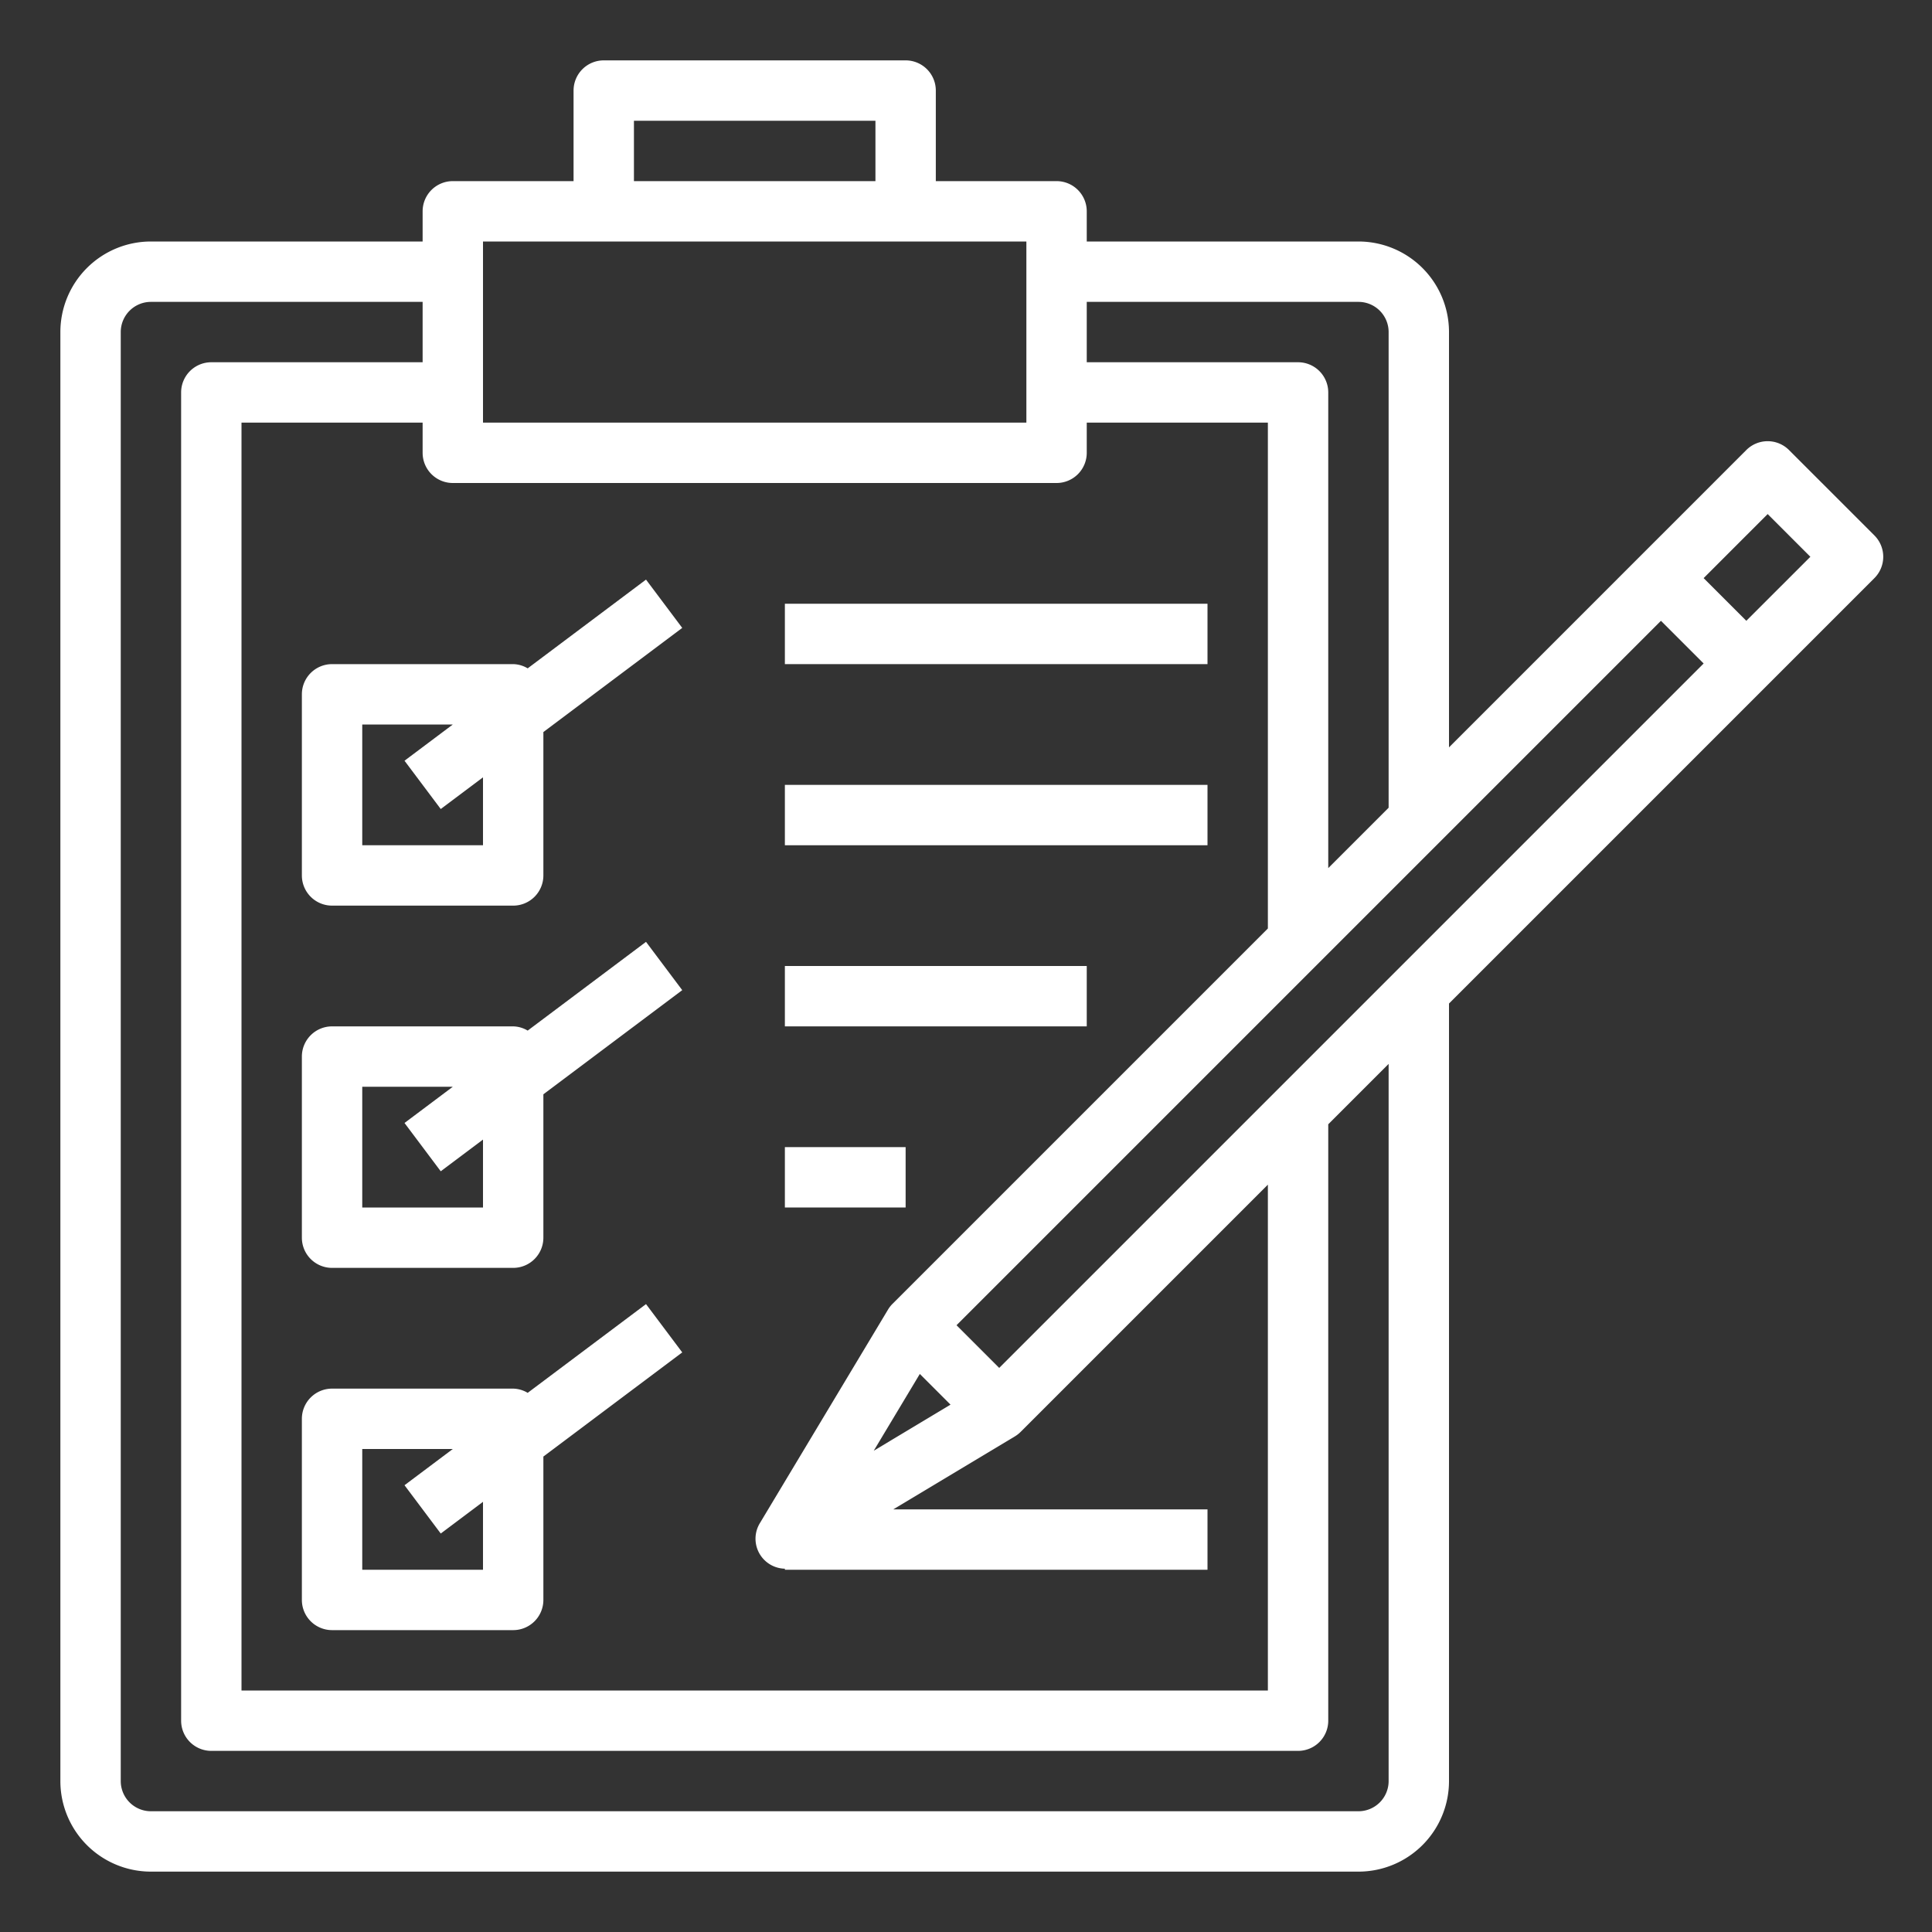
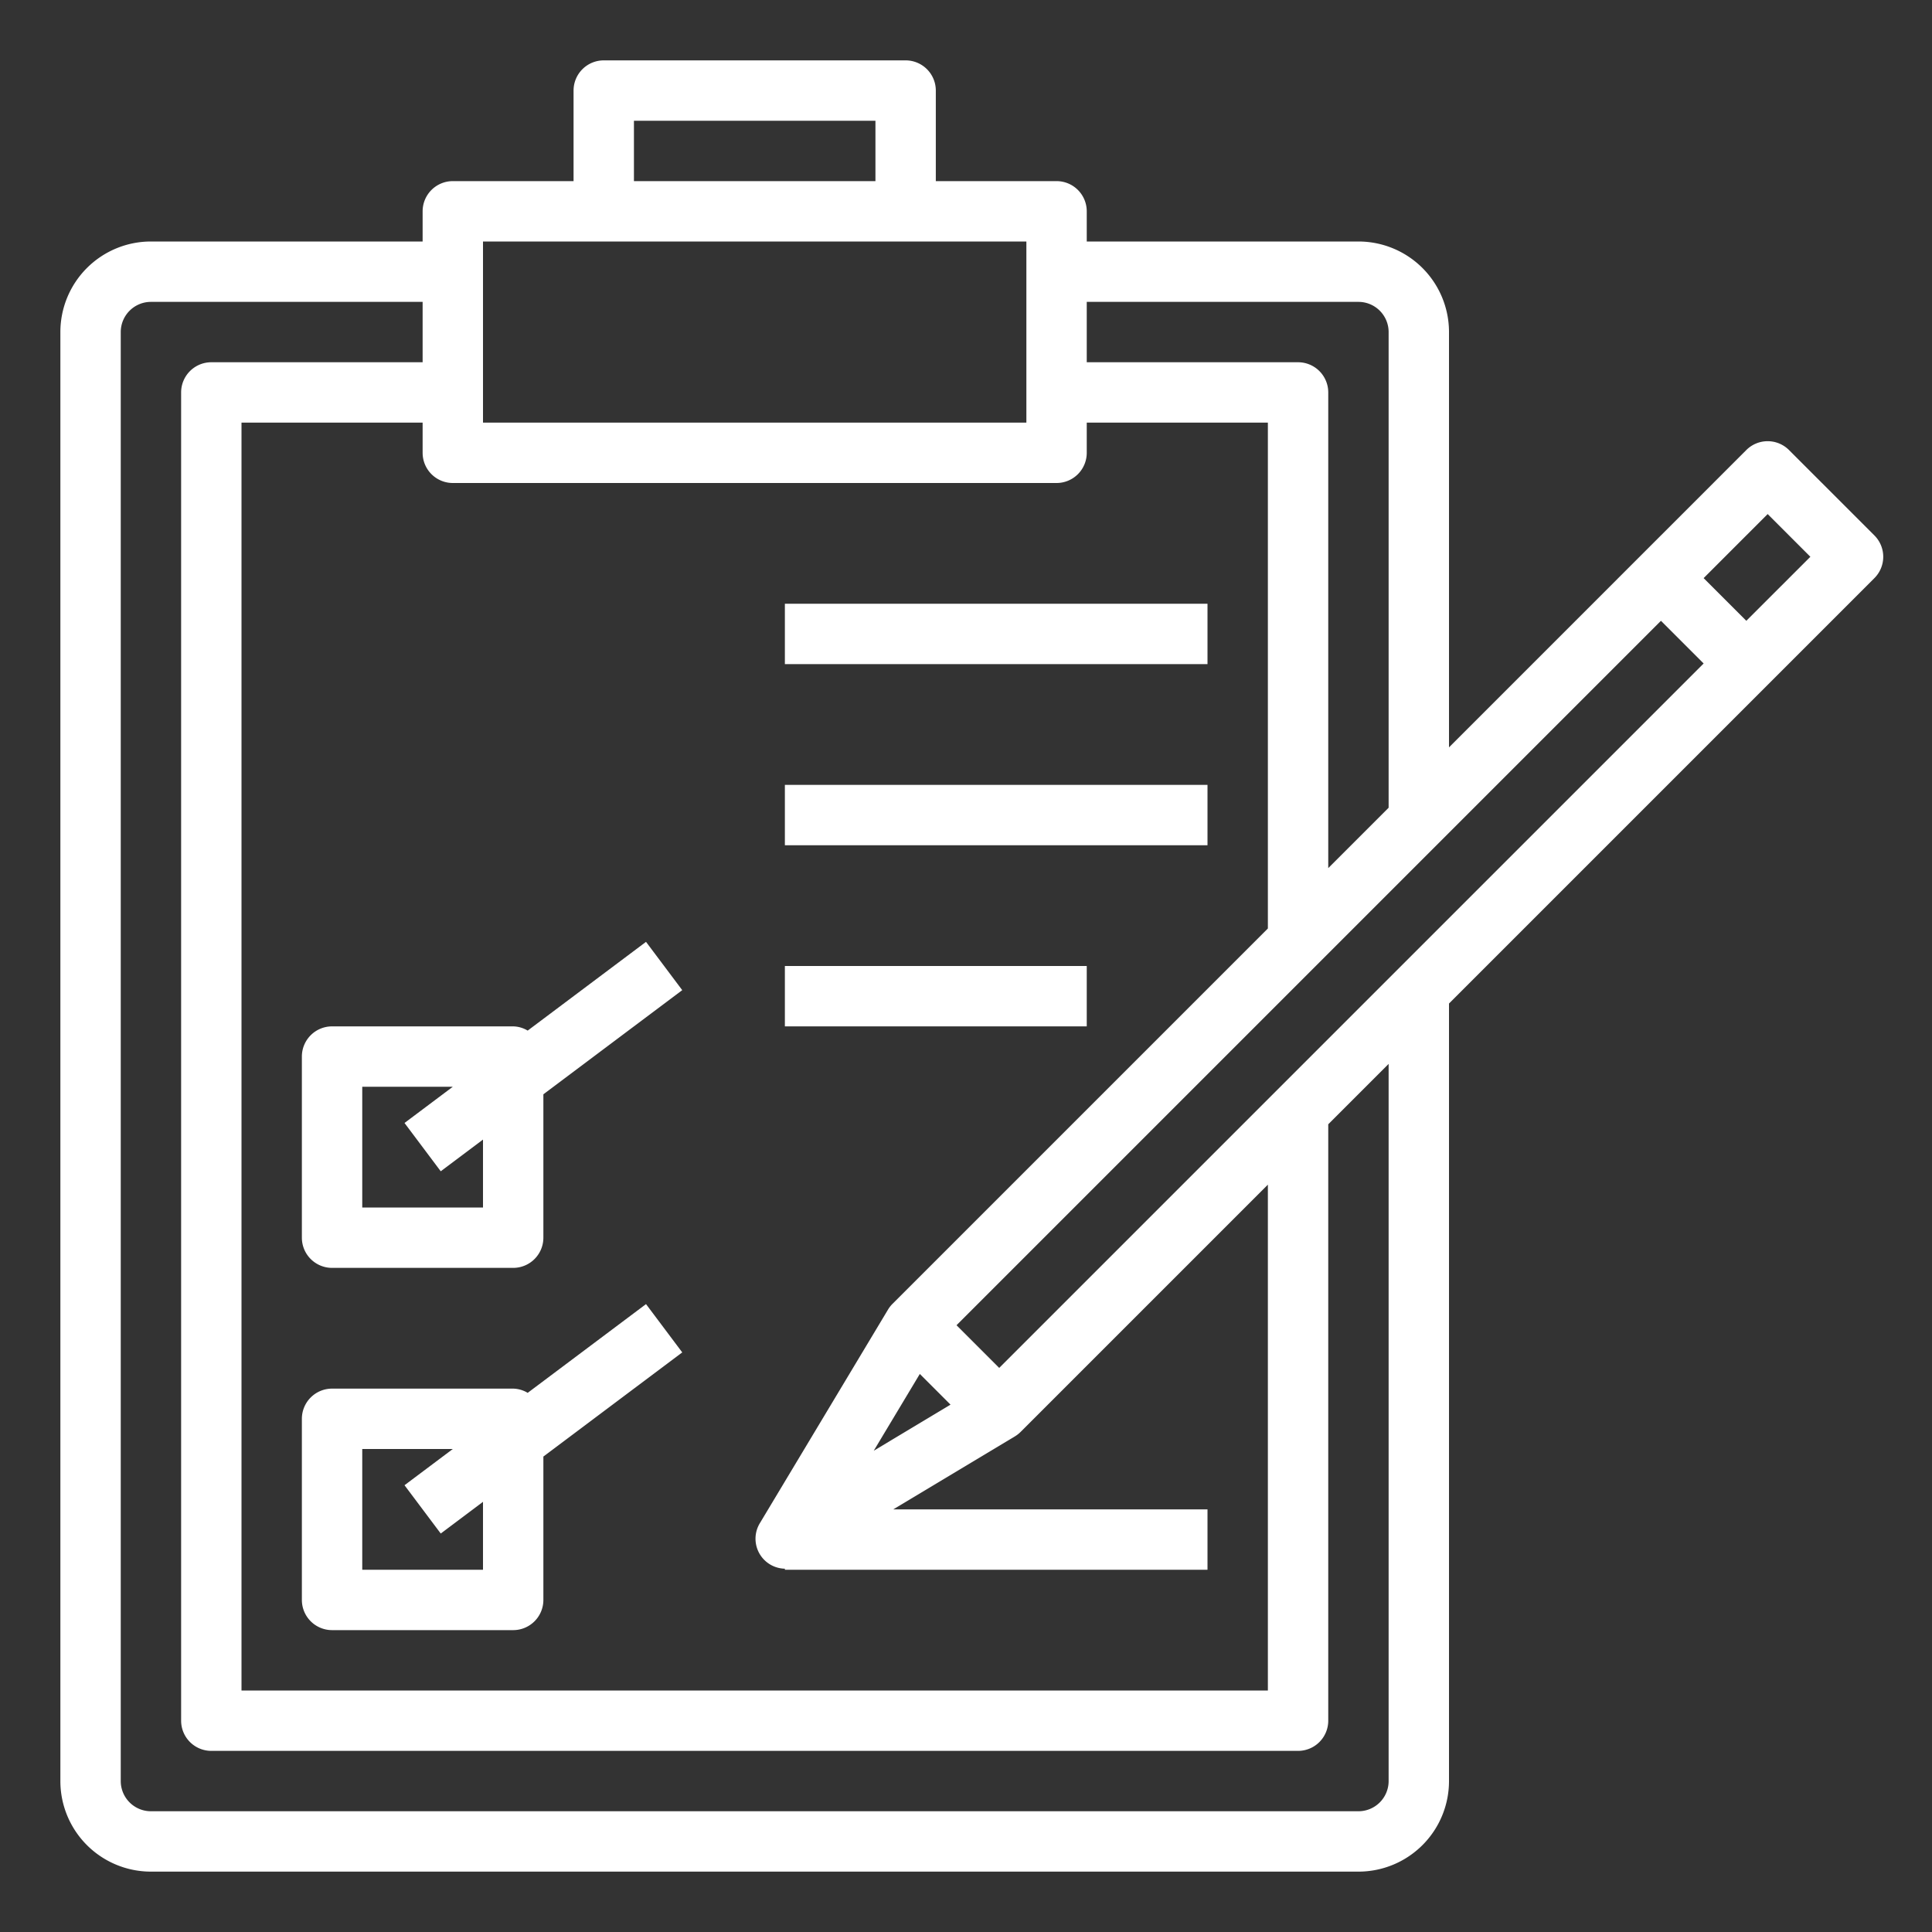
<svg xmlns="http://www.w3.org/2000/svg" height="50px" viewBox="0 0 64 64" width="50px">
  <rect x="0" y="0" width="64" height="64" fill="#333333" stroke="none" />
  <g>
-     <path d="m11 22a1 1 0 0 0 -1 1v6a1 1 0 0 0 1 1h6a1 1 0 0 0 1-1v-4.75l4.6-3.45-1.2-1.6-3.92 2.94a.971.971 0 0 0 -.48-.14zm3.6 4.8 1.4-1.05v2.25h-4v-4h3l-1.6 1.2z" data-original="#000000" class="active-path" data-old_color="#000000" fill="#FFFFFF" />
    <path d="m17.48 34.14a.971.971 0 0 0 -.48-.14h-6a1 1 0 0 0 -1 1v6a1 1 0 0 0 1 1h6a1 1 0 0 0 1-1v-4.75l4.6-3.45-1.2-1.6zm-1.48 5.86h-4v-4h3l-1.6 1.2 1.2 1.6 1.4-1.05z" data-original="#000000" class="active-path" data-old_color="#000000" fill="#FFFFFF" />
    <path d="m21.4 43.2-3.92 2.94a.971.971 0 0 0 -.48-.14h-6a1 1 0 0 0 -1 1v6a1 1 0 0 0 1 1h6a1 1 0 0 0 1-1v-4.75l4.6-3.45zm-5.4 8.8h-4v-4h3l-1.6 1.2 1.2 1.6 1.4-1.05z" data-original="#000000" class="active-path" data-old_color="#000000" fill="#FFFFFF" />
    <path d="m26 20h14v2h-14z" data-original="#000000" class="active-path" data-old_color="#000000" fill="#FFFFFF" />
    <path d="m26 26h14v2h-14z" data-original="#000000" class="active-path" data-old_color="#000000" fill="#FFFFFF" />
    <path d="m26 32h10v2h-10z" data-original="#000000" class="active-path" data-old_color="#000000" fill="#FFFFFF" />
-     <path d="m26 38h4v2h-4z" data-original="#000000" class="active-path" data-old_color="#000000" fill="#FFFFFF" />
+     <path d="m26 38h4h-4z" data-original="#000000" class="active-path" data-old_color="#000000" fill="#FFFFFF" />
    <path d="m62.092 17.737-2.829-2.829a1 1 0 0 0 -1.414 0l-9.849 9.849v-13.757a3 3 0 0 0 -3-3h-9v-1a1 1 0 0 0 -1-1h-4v-3a1 1 0 0 0 -1-1h-10a1 1 0 0 0 -1 1v3h-4a1 1 0 0 0 -1 1v1h-9a3 3 0 0 0 -3 3v48a3 3 0 0 0 3 3h40a3 3 0 0 0 3-3v-25.757l14.092-14.092a1 1 0 0 0 0-1.414zm-28.992 27.577-1.414-1.414 23.335-23.335 1.414 1.414zm-2.63.2 1.017 1.017-2.543 1.526zm14.53-35.514a1 1 0 0 1 1 1v15.757l-2 2v-15.757a1 1 0 0 0 -1-1h-7v-2zm-24-6h8v2h-8zm-5 4h18v6h-18zm19 8a1 1 0 0 0 1-1v-1h6v16.757l-12.435 12.435a1 1 0 0 0 -.15.193l-4.243 7.071a.993.993 0 0 0 .828 1.509v.035h14v-2h-10.409l4.024-2.415a1 1 0 0 0 .193-.15l8.192-8.192v16.757h-34v-42h6v1a1 1 0 0 0 1 1zm11 43a1 1 0 0 1 -1 1h-40a1 1 0 0 1 -1-1v-48a1 1 0 0 1 1-1h9v2h-7a1 1 0 0 0 -1 1v44a1 1 0 0 0 1 1h36a1 1 0 0 0 1-1v-19.757l2-2zm11.849-38.435-1.414-1.414 2.121-2.122 1.415 1.415z" data-original="#000000" class="active-path" data-old_color="#000000" fill="#FFFFFF" />
  </g>
</svg>